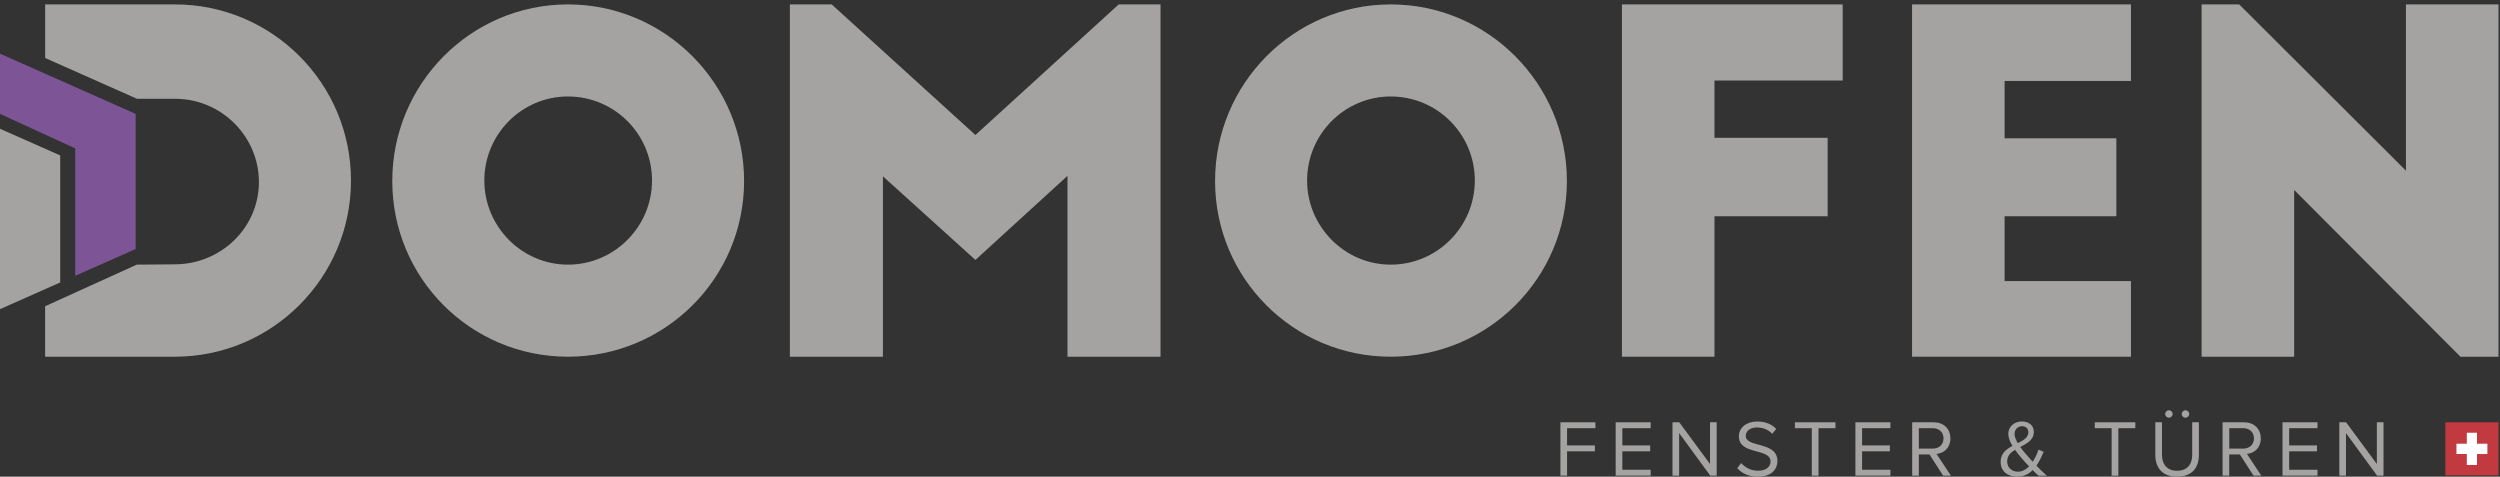
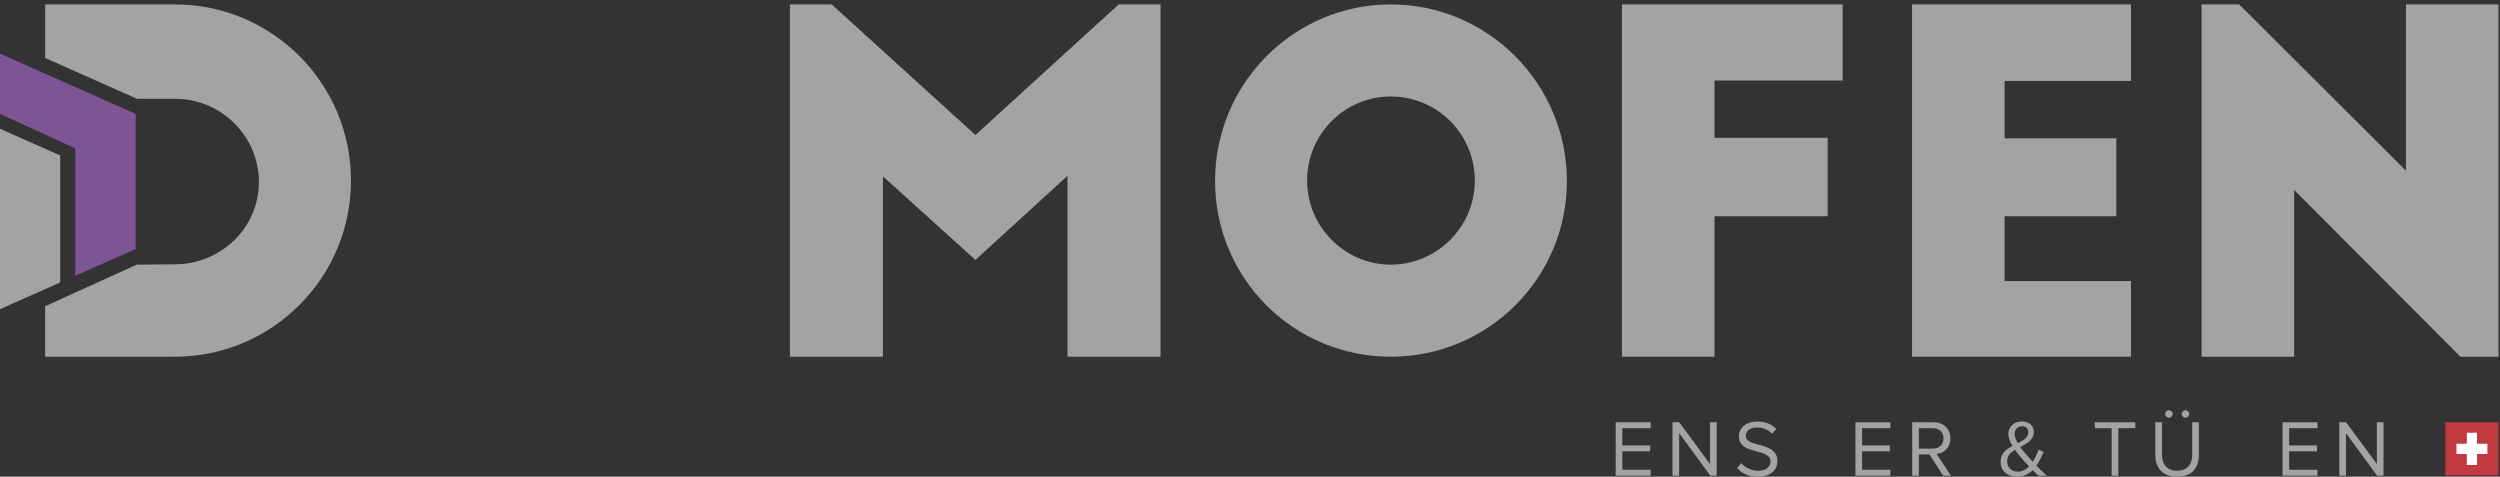
<svg xmlns="http://www.w3.org/2000/svg" version="1.1" id="Calque_1" x="0px" y="0px" viewBox="0 0 567.27 108.16" style="enable-background:new 0 0 567.27 108.16;" xml:space="preserve">
  <rect x="0" y="0" width="567.27" height="108.16" fill="#333333" stroke="none" />
  <style type="text/css">
	.st0{fill:#7D5597;}
	.st1{fill:#A4A3A1;}
	.st2{fill:#C2393F;}
	.st3{fill:#FFFFFF;}
</style>
  <g>
    <polygon class="st0" points="30.78,27.13 30.78,25.84 0,12.18 0,25.84 17.07,33.67 17.07,62.58 30.78,56.5  " />
    <g>
      <path class="st1" d="M39.68,1H10.25v12.16l20.84,9.26l8.69,0c10.44,0,18.97,8.53,18.97,18.87c0,10.45-8.68,18.69-19.13,18.69    l-8.59,0.07l-20.79,9.44v11.45h29.43c22.06,0,39.97-17.91,39.97-39.97C79.65,18.91,61.74,1,39.68,1" />
      <polygon class="st1" points="0,29.22 0,70.15 13.66,64.09 13.66,35.27   " />
-       <path class="st1" d="M128.87,1c22.06,0,39.97,18.01,39.97,40.08c0,22.06-17.91,39.86-39.97,39.86s-39.86-17.8-39.86-39.86    C89.01,19.02,106.81,1,128.87,1 M128.87,21.89c-10.45,0-18.97,8.53-18.97,19.08c0,10.45,8.52,19.08,18.97,19.08    c10.55,0,19.08-8.63,19.08-19.08C147.95,30.42,139.42,21.89,128.87,21.89" />
      <polygon class="st1" points="221.33,30.63 253.84,1 263.33,1 263.33,80.94 242.22,80.94 242.22,39.9 221.33,58.98 200.34,40.01     200.34,80.94 179.23,80.94 179.23,1 188.72,1   " />
      <path class="st1" d="M315.57,1c22.06,0,39.97,18.01,39.97,40.08c0,22.06-17.9,39.86-39.97,39.86c-22.06,0-39.86-17.8-39.86-39.86    C275.71,19.02,293.51,1,315.57,1 M315.57,21.89c-10.45,0-18.98,8.53-18.98,19.08c0,10.45,8.53,19.08,18.98,19.08    c10.55,0,19.08-8.63,19.08-19.08C334.65,30.42,326.12,21.89,315.57,21.89" />
      <polygon class="st1" points="368.03,1 418.12,1 418.12,18.27 389.03,18.27 389.03,31.27 414.71,31.27 414.71,49.07 389.03,49.07     389.03,80.94 368.03,80.94   " />
      <polygon class="st1" points="433.86,1 483.53,1 483.53,18.37 454.86,18.37 454.86,31.38 480.22,31.38 480.22,49.07 454.86,49.07     454.86,63.78 483.53,63.78 483.53,80.94 433.86,80.94   " />
      <polygon class="st1" points="558.29,80.94 520.56,43.1 520.56,80.94 499.56,80.94 499.56,1 508.09,1 545.93,38.73 545.93,1     566.93,1 566.93,80.94   " />
      <g>
-         <path class="st1" d="M354.07,107.94V95.82h7.94v1.34h-6.43v3.91h6.31v1.34h-6.31v5.52H354.07z" />
-         <path class="st1" d="M366.61,107.94V95.82h7.94v1.34h-6.43v3.91h6.31v1.34h-6.31v4.18h6.43v1.34H366.61z" />
+         <path class="st1" d="M366.61,107.94V95.82h7.94v1.34h-6.43v3.91h6.31v1.34h-6.31v4.18h6.43v1.34z" />
        <path class="st1" d="M388.08,107.94l-7.07-9.67v9.67h-1.51V95.82h1.54l6.98,9.47v-9.47h1.51v12.12H388.08z" />
        <path class="st1" d="M394.19,106.23l0.89-1.15c0.8,0.89,2.11,1.73,3.82,1.73c2.16,0,2.85-1.16,2.85-2.09     c0-3.13-7.18-1.4-7.18-5.72c0-2,1.78-3.36,4.16-3.36c1.85,0,3.29,0.62,4.31,1.69l-0.91,1.11c-0.91-1-2.18-1.45-3.51-1.45     c-1.45,0-2.49,0.78-2.49,1.93c0,2.73,7.18,1.16,7.18,5.69c0,1.76-1.2,3.56-4.47,3.56C396.73,108.16,395.19,107.36,394.19,106.23z     " />
-         <path class="st1" d="M411.11,107.94V97.16h-3.83v-1.34h9.2v1.34h-3.85v10.78H411.11z" />
        <path class="st1" d="M421.01,107.94V95.82h7.94v1.34h-6.43v3.91h6.31v1.34h-6.31v4.18h6.43v1.34H421.01z" />
        <path class="st1" d="M440.91,107.94l-3.09-4.82h-2.42v4.82h-1.51V95.82h4.87c2.22,0,3.8,1.42,3.8,3.65     c0,2.18-1.49,3.38-3.14,3.53l3.27,4.94H440.91z M441,99.47c0-1.36-0.98-2.31-2.42-2.31h-3.18v4.63h3.18     C440.02,101.8,441,100.83,441,99.47z" />
        <path class="st1" d="M462.56,107.94c-0.36-0.31-0.84-0.76-1.33-1.27c-0.89,0.89-2.02,1.49-3.49,1.49c-2.09,0-3.78-1.13-3.78-3.38     c0-1.89,1.27-2.85,2.67-3.6c-0.55-0.93-0.93-1.87-0.93-2.73c0-1.62,1.35-2.82,3.05-2.82c1.58,0,2.74,0.85,2.74,2.38     c0,1.82-1.54,2.62-3.09,3.42c0.49,0.67,1,1.27,1.4,1.73c0.49,0.58,0.96,1.11,1.44,1.62c0.67-1,1.09-2.09,1.31-2.76l1.18,0.51     c-0.42,0.96-0.93,2.11-1.65,3.13c0.71,0.75,1.47,1.47,2.36,2.29H462.56z M460.42,105.83c-0.69-0.73-1.33-1.42-1.67-1.83     c-0.51-0.58-1.04-1.24-1.53-1.93c-1,0.62-1.78,1.36-1.78,2.62c0,1.51,1.16,2.34,2.44,2.34     C458.87,107.03,459.73,106.52,460.42,105.83z M457.85,100.56c1.29-0.64,2.4-1.29,2.4-2.49c0-0.89-0.62-1.36-1.44-1.36     c-0.93,0-1.69,0.73-1.69,1.76C457.13,99.11,457.44,99.85,457.85,100.56z" />
        <path class="st1" d="M479.15,107.94V97.16h-3.83v-1.34h9.2v1.34h-3.85v10.78H479.15z" />
        <path class="st1" d="M489.06,103.23v-7.41h1.51v7.38c0,2.22,1.2,3.62,3.43,3.62s3.43-1.4,3.43-3.62v-7.38h1.51v7.4     c0,3.02-1.65,4.94-4.94,4.94C490.72,108.16,489.06,106.21,489.06,103.23z M492.15,94.78c-0.47,0-0.85-0.38-0.85-0.85     c0-0.45,0.38-0.84,0.85-0.84c0.45,0,0.84,0.38,0.84,0.84C492.99,94.4,492.61,94.78,492.15,94.78z M495.9,94.78     c-0.46,0-0.85-0.38-0.85-0.85c0-0.45,0.4-0.84,0.85-0.84c0.45,0,0.85,0.38,0.85,0.84C496.75,94.4,496.35,94.78,495.9,94.78z" />
-         <path class="st1" d="M511.34,107.94l-3.09-4.82h-2.42v4.82h-1.51V95.82h4.87c2.22,0,3.8,1.42,3.8,3.65     c0,2.18-1.49,3.38-3.14,3.53l3.27,4.94H511.34z M511.44,99.47c0-1.36-0.98-2.31-2.42-2.31h-3.18v4.63h3.18     C510.45,101.8,511.44,100.83,511.44,99.47z" />
        <path class="st1" d="M517.92,107.94V95.82h7.94v1.34h-6.43v3.91h6.31v1.34h-6.31v4.18h6.43v1.34H517.92z" />
        <path class="st1" d="M539.39,107.94l-7.07-9.67v9.67h-1.51V95.82h1.54l6.98,9.47v-9.47h1.51v12.12H539.39z" />
      </g>
      <polygon class="st2" points="565.59,95.82 556.21,95.82 554.87,95.82 554.87,97.16 554.87,106.54 554.87,107.88 556.21,107.88     565.59,107.88 566.93,107.88 566.93,95.82   " />
      <polygon class="st3" points="564.41,103.02 562.05,103.02 562.05,105.51 559.74,105.51 559.74,103.02 557.39,103.02     557.39,100.68 559.74,100.68 559.74,98.19 562.05,98.19 562.05,100.68 564.41,100.68   " />
    </g>
  </g>
</svg>